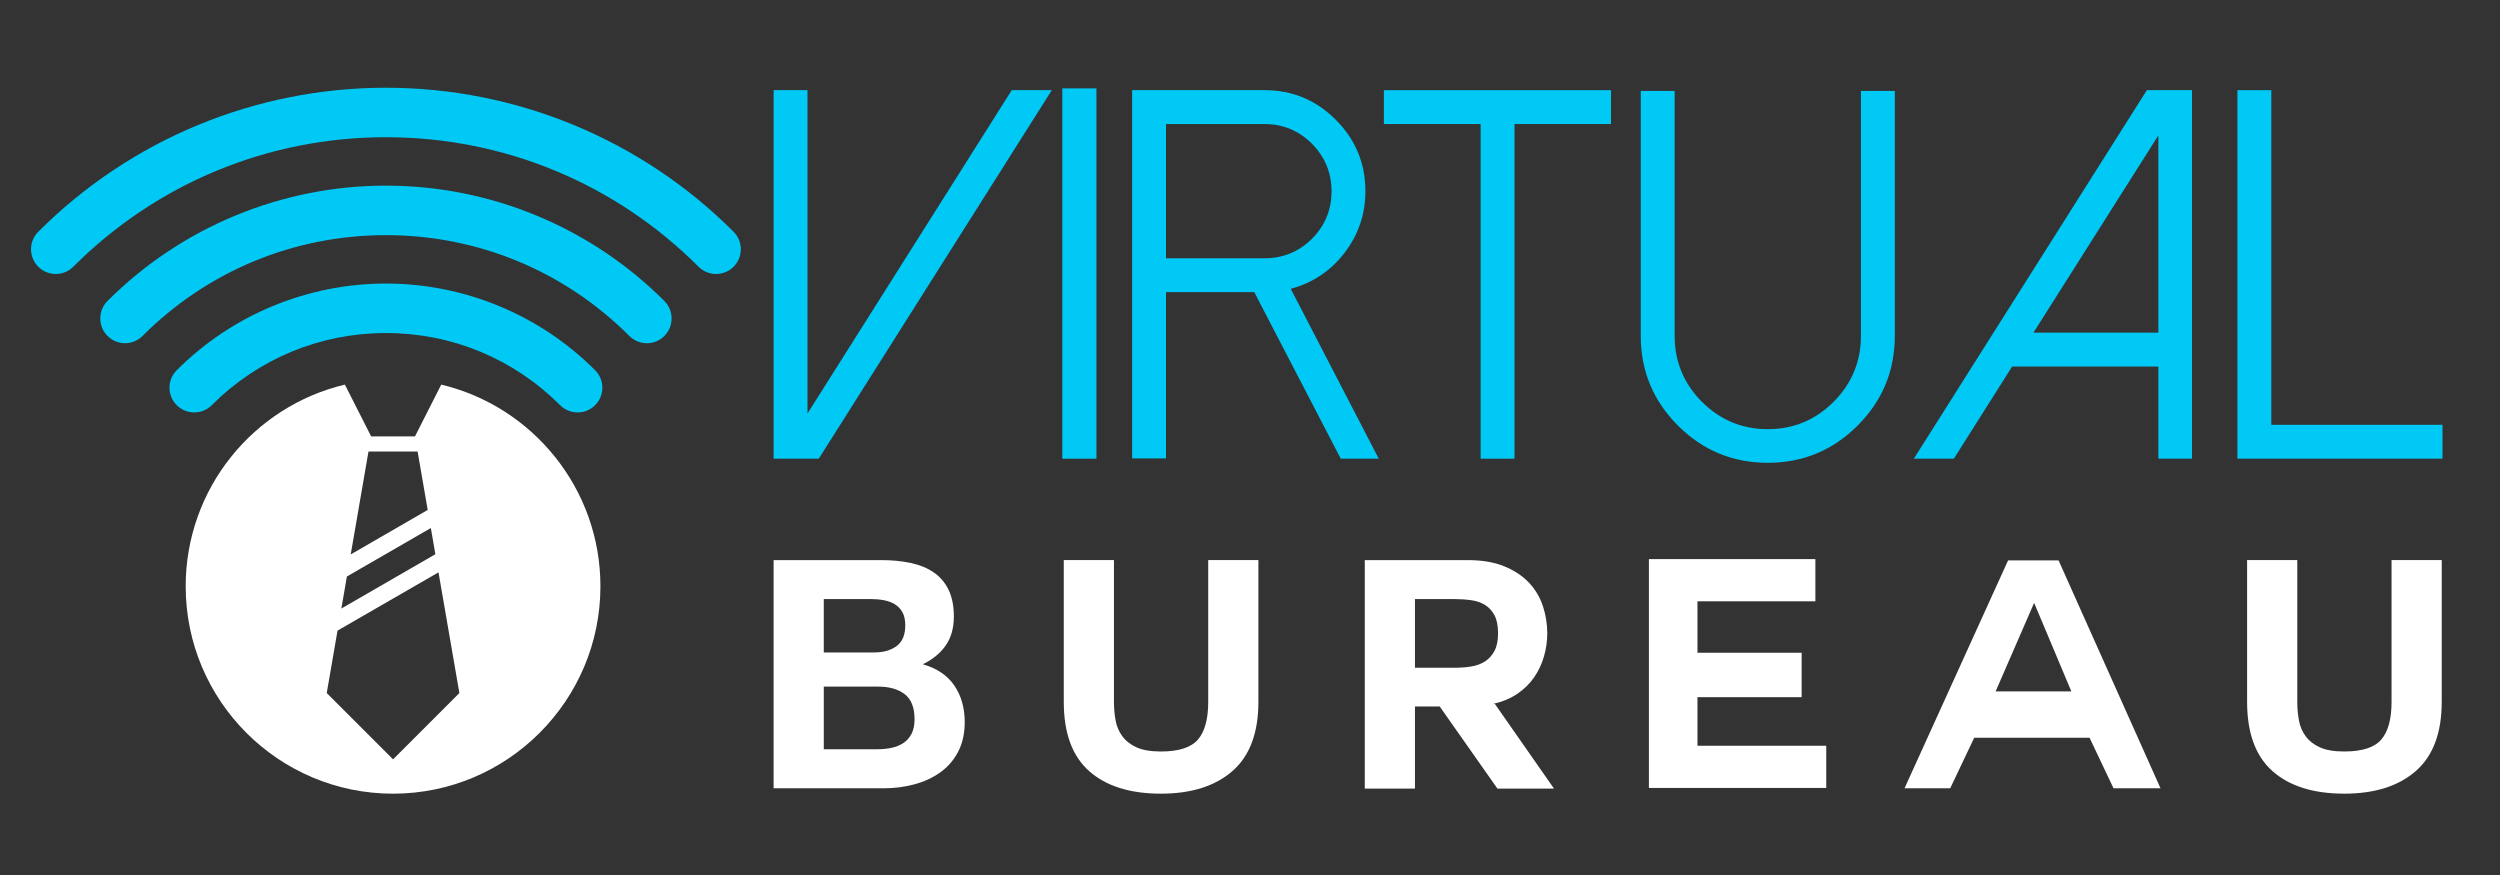
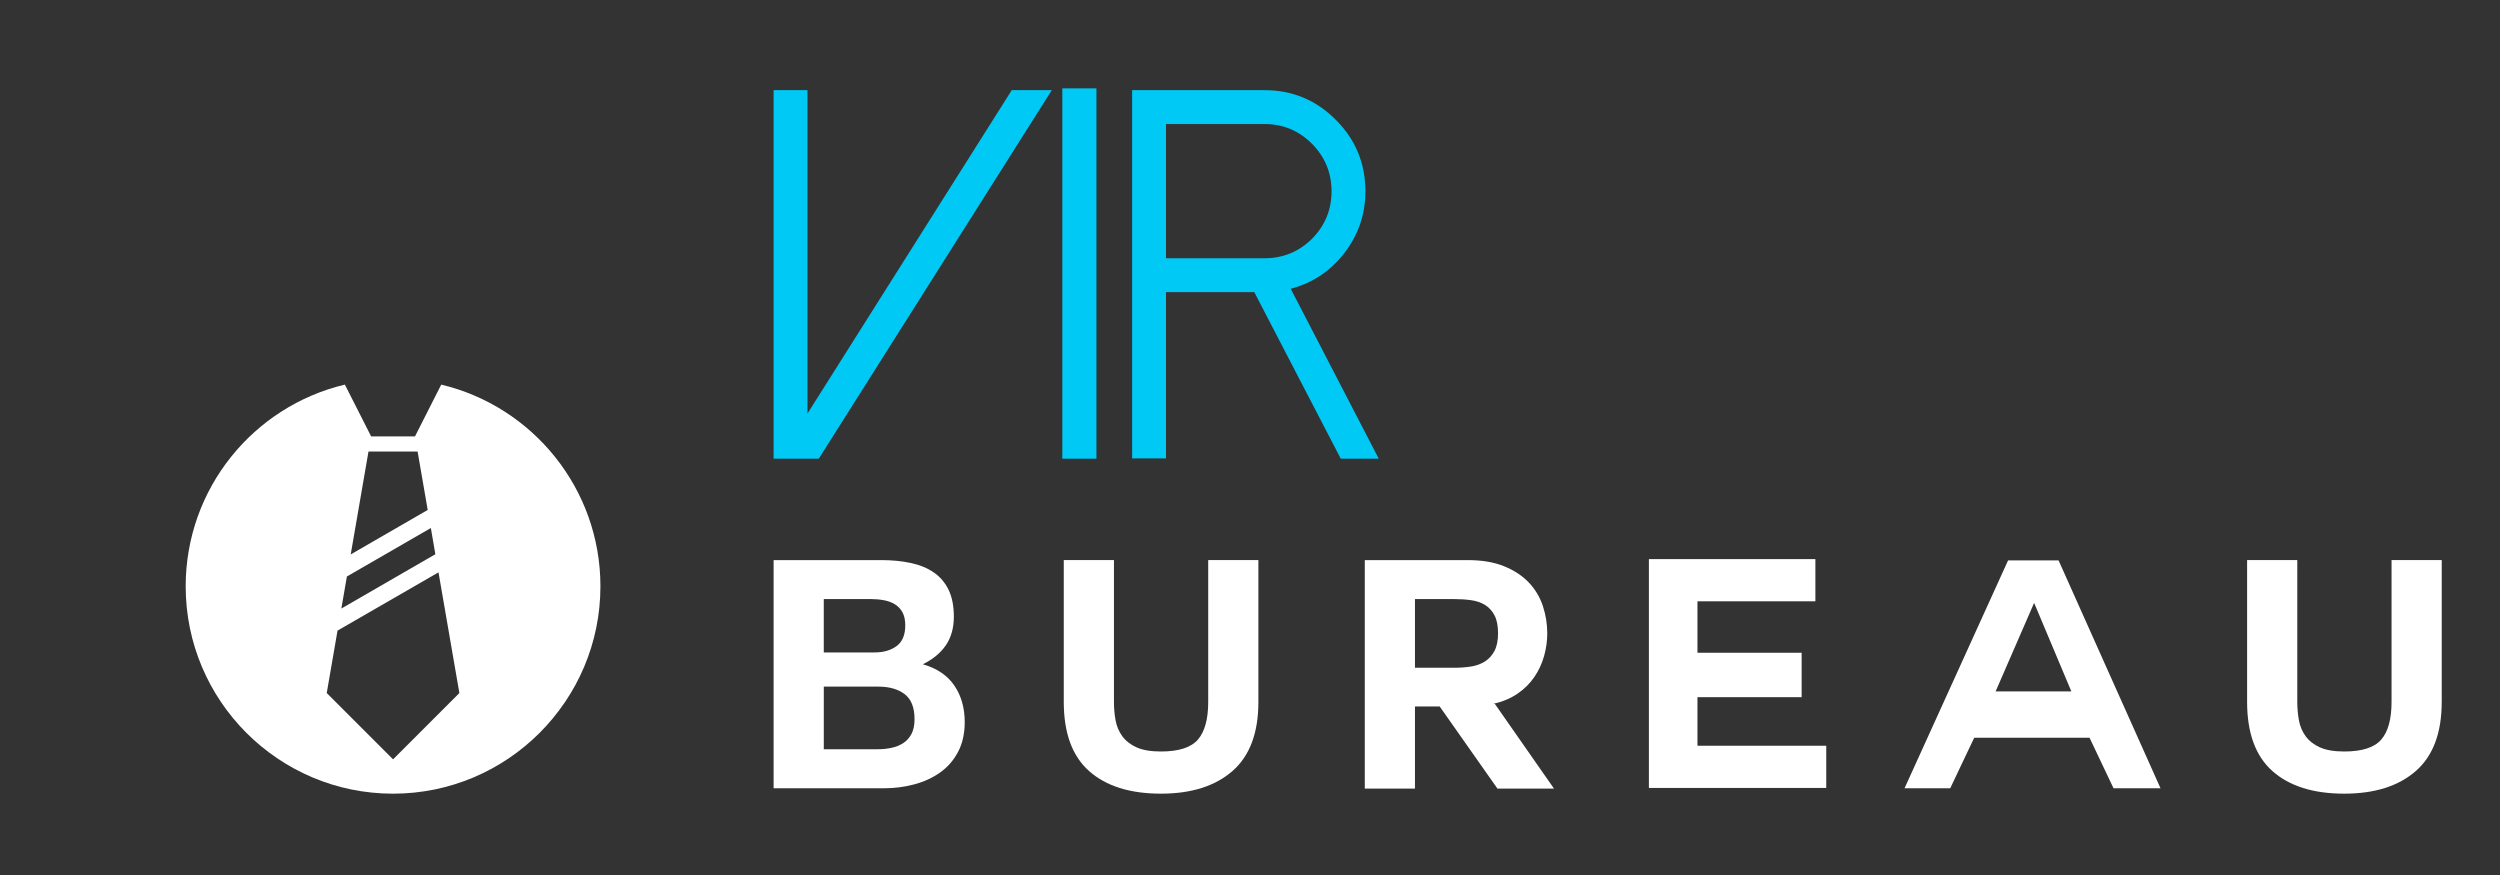
<svg xmlns="http://www.w3.org/2000/svg" version="1.1" baseProfile="tiny" id="Calque_1" x="0px" y="0px" width="200px" height="70px" viewBox="0 0 200 70" xml:space="preserve">
  <rect x="0" y="0" width="200" height="70" fill="#333333" stroke="none" />
  <g>
    <path fill="#01C9F5" d="M84.144,7.213L65.502,36.695h-3.613V7.213h2.709v25.869L80.94,7.213H84.144z" />
    <path fill="#01C9F5" d="M84.985,7.07h2.73v29.625h-2.73V7.07z" />
    <path fill="#01C9F5" d="M110.299,36.695h-3.038l-6.919-13.325H93.28v13.303h-2.71V7.213h10.594c2.23,0,4.134,0.793,5.708,2.381   c1.573,1.574,2.36,3.477,2.36,5.708c0,1.848-0.568,3.504-1.703,4.968c-1.109,1.424-2.533,2.369-4.271,2.833L110.299,36.695z    M101.163,20.661c1.478,0,2.744-0.52,3.798-1.56c1.04-1.054,1.562-2.32,1.562-3.798c0-1.478-0.521-2.744-1.562-3.798   c-1.054-1.054-2.32-1.581-3.798-1.581H93.28v10.737H101.163z" />
-     <path fill="#01C9F5" d="M128.88,7.213v2.71h-7.72v26.772h-2.71V9.923h-7.74v-2.71H128.88z" />
-     <path fill="#01C9F5" d="M134.237,34.047c-1.985-1.985-2.977-4.38-2.977-7.186V7.275h2.71v19.586c0,2.053,0.726,3.812,2.176,5.276   c1.465,1.464,3.224,2.196,5.276,2.196c2.054,0,3.812-0.732,5.276-2.196c1.45-1.465,2.177-3.224,2.177-5.276V7.275h2.71v19.586   c0,2.805-0.993,5.201-2.977,7.186c-1.985,1.984-4.381,2.977-7.187,2.977S136.222,36.031,134.237,34.047z" />
-     <path fill="#01C9F5" d="M175.36,7.213v29.482h-2.689v-7.371h-11.702l-4.661,7.371h-3.202l18.642-29.482H175.36z M162.673,26.615   h9.998V10.827L162.673,26.615z" />
-     <path fill="#01C9F5" d="M181.705,7.213v26.771h13.693v2.71h-16.404V7.213H181.705z" />
  </g>
  <g>
    <path fill="#FFFFFF" d="M61.889,44.808h8.59c0.869,0,1.662,0.074,2.377,0.229c0.716,0.152,1.33,0.406,1.841,0.755   s0.908,0.812,1.189,1.393c0.281,0.58,0.422,1.294,0.422,2.147c0,0.904-0.214,1.667-0.639,2.289c-0.427,0.621-1.04,1.127-1.841,1.52   c1.125,0.324,1.964,0.891,2.518,1.7c0.553,0.811,0.831,1.785,0.831,2.929c0,0.918-0.179,1.716-0.537,2.389   c-0.358,0.675-0.839,1.224-1.444,1.649c-0.605,0.426-1.296,0.741-2.071,0.945c-0.775,0.206-1.572,0.308-2.39,0.308h-8.846V44.808z    M65.903,52.195h4.064c0.715,0,1.303-0.171,1.764-0.512s0.69-0.895,0.69-1.661c0-0.426-0.076-0.774-0.23-1.05   c-0.153-0.272-0.358-0.484-0.614-0.639c-0.255-0.153-0.549-0.259-0.882-0.318c-0.332-0.061-0.677-0.09-1.035-0.09h-3.758V52.195z    M65.903,59.94h4.294c0.392,0,0.768-0.037,1.125-0.114c0.358-0.076,0.673-0.203,0.946-0.384c0.272-0.179,0.49-0.422,0.652-0.728   c0.162-0.309,0.243-0.698,0.243-1.177c0-0.938-0.265-1.606-0.792-2.007c-0.529-0.399-1.228-0.6-2.096-0.6h-4.372V59.94z" />
    <path fill="#FFFFFF" d="M100.671,56.157c0,2.473-0.69,4.313-2.07,5.522c-1.382,1.21-3.291,1.814-5.727,1.814   c-2.472,0-4.385-0.601-5.74-1.803c-1.355-1.2-2.032-3.046-2.032-5.534v-11.35h4.014v11.35c0,0.494,0.042,0.98,0.127,1.457   c0.086,0.477,0.264,0.904,0.537,1.279c0.273,0.374,0.652,0.672,1.138,0.894c0.485,0.222,1.138,0.334,1.956,0.334   c1.431,0,2.419-0.322,2.965-0.959c0.545-0.64,0.818-1.64,0.818-3.005v-11.35h4.014V56.157z" />
    <path fill="#FFFFFF" d="M119.436,56.311h0.153l4.729,6.775h-4.524l-4.62-6.57h-1.977v6.57h-4.014V44.808h8.232   c1.142,0,2.117,0.165,2.928,0.498c0.809,0.331,1.47,0.771,1.981,1.316c0.511,0.547,0.882,1.172,1.112,1.878   c0.229,0.708,0.345,1.429,0.345,2.162c0,0.611-0.085,1.222-0.256,1.827c-0.171,0.604-0.432,1.163-0.78,1.675   c-0.35,0.511-0.797,0.954-1.342,1.328C120.859,55.867,120.203,56.142,119.436,56.311z M116.329,47.926h-3.132v5.495h3.132   c0.479,0,0.933-0.033,1.36-0.1c0.427-0.068,0.799-0.206,1.116-0.41c0.315-0.204,0.568-0.486,0.757-0.843   c0.188-0.359,0.282-0.828,0.282-1.406c0-0.599-0.094-1.075-0.282-1.432c-0.188-0.359-0.441-0.636-0.757-0.832   c-0.317-0.196-0.689-0.323-1.116-0.383C117.262,47.955,116.809,47.926,116.329,47.926z" />
    <path fill="#FFFFFF" d="M135.797,59.66H146.1v3.375h-14.188V44.729h13.319v3.375h-9.434v4.116h8.334v3.554h-8.334V59.66z" />
    <path fill="#FFFFFF" d="M160.646,44.833h4.041l8.154,18.228h-3.759l-1.917-4.04h-9.229l-1.918,4.04h-3.655L160.646,44.833z    M159.649,55.313h6.059l-2.966-7.055h-0.025L159.649,55.313z" />
    <path fill="#FFFFFF" d="M195.337,56.157c0,2.473-0.69,4.313-2.069,5.522c-1.382,1.21-3.29,1.814-5.729,1.814   c-2.471,0-4.384-0.601-5.739-1.803c-1.354-1.2-2.031-3.046-2.031-5.534v-11.35h4.014v11.35c0,0.494,0.043,0.98,0.128,1.457   c0.084,0.477,0.264,0.904,0.536,1.279c0.272,0.374,0.652,0.672,1.138,0.894c0.486,0.222,1.139,0.334,1.955,0.334   c1.433,0,2.421-0.322,2.966-0.959c0.546-0.64,0.818-1.64,0.818-3.005v-11.35h4.014V56.157z" />
  </g>
  <path fill-rule="evenodd" fill="#FFFFFF" d="M35.08,45.788l1.67,9.654l-5.305,5.305l-5.306-5.305l0.863-4.994L35.08,45.788z   M34.468,42.242l0.361,2.096l-7.521,4.345l0.443-2.563L34.468,42.242z M33.408,36.121l0.808,4.675l-6.159,3.558l1.422-8.232H33.408z   M48.034,46.906c0-7.827-5.436-14.397-12.735-16.137l-2.099,4.141h-3.51l-2.101-4.142c-7.304,1.738-12.734,8.304-12.734,16.138  c0,9.154,7.433,16.588,16.589,16.588C40.593,63.494,48.034,56.051,48.034,46.906z" />
-   <path fill="#01C9F5" d="M11.4,26.877c-0.772,0.774-2.025,0.774-2.798,0c-0.774-0.773-0.774-2.027,0-2.8  c5.909-5.91,13.916-9.226,22.274-9.226c8.357,0,16.362,3.316,22.272,9.226c0.773,0.773,0.773,2.027,0,2.8  c-0.772,0.773-2.026,0.773-2.799,0c-5.198-5.198-12.122-8.066-19.473-8.066C23.523,18.811,16.6,21.678,11.4,26.877 M5.862,21.339  c-0.772,0.772-2.026,0.772-2.799,0c-0.774-0.775-0.774-2.028,0-2.8c7.382-7.384,17.369-11.52,27.811-11.52  s20.429,4.136,27.812,11.52c0.773,0.772,0.773,2.025,0,2.8c-0.773,0.772-2.028,0.772-2.8,0  c-6.672-6.674-15.576-10.362-25.012-10.362C21.44,10.977,12.535,14.666,5.862,21.339z M16.939,32.416  c-0.773,0.772-2.027,0.772-2.799,0c-0.774-0.773-0.774-2.027,0-2.8c4.436-4.437,10.462-6.932,16.735-6.932  c6.271,0,12.299,2.495,16.733,6.932c0.774,0.773,0.774,2.027,0,2.8c-0.772,0.772-2.026,0.772-2.798,0  c-3.725-3.725-8.668-5.773-13.935-5.773C25.608,26.643,20.665,28.691,16.939,32.416z" />
</svg>